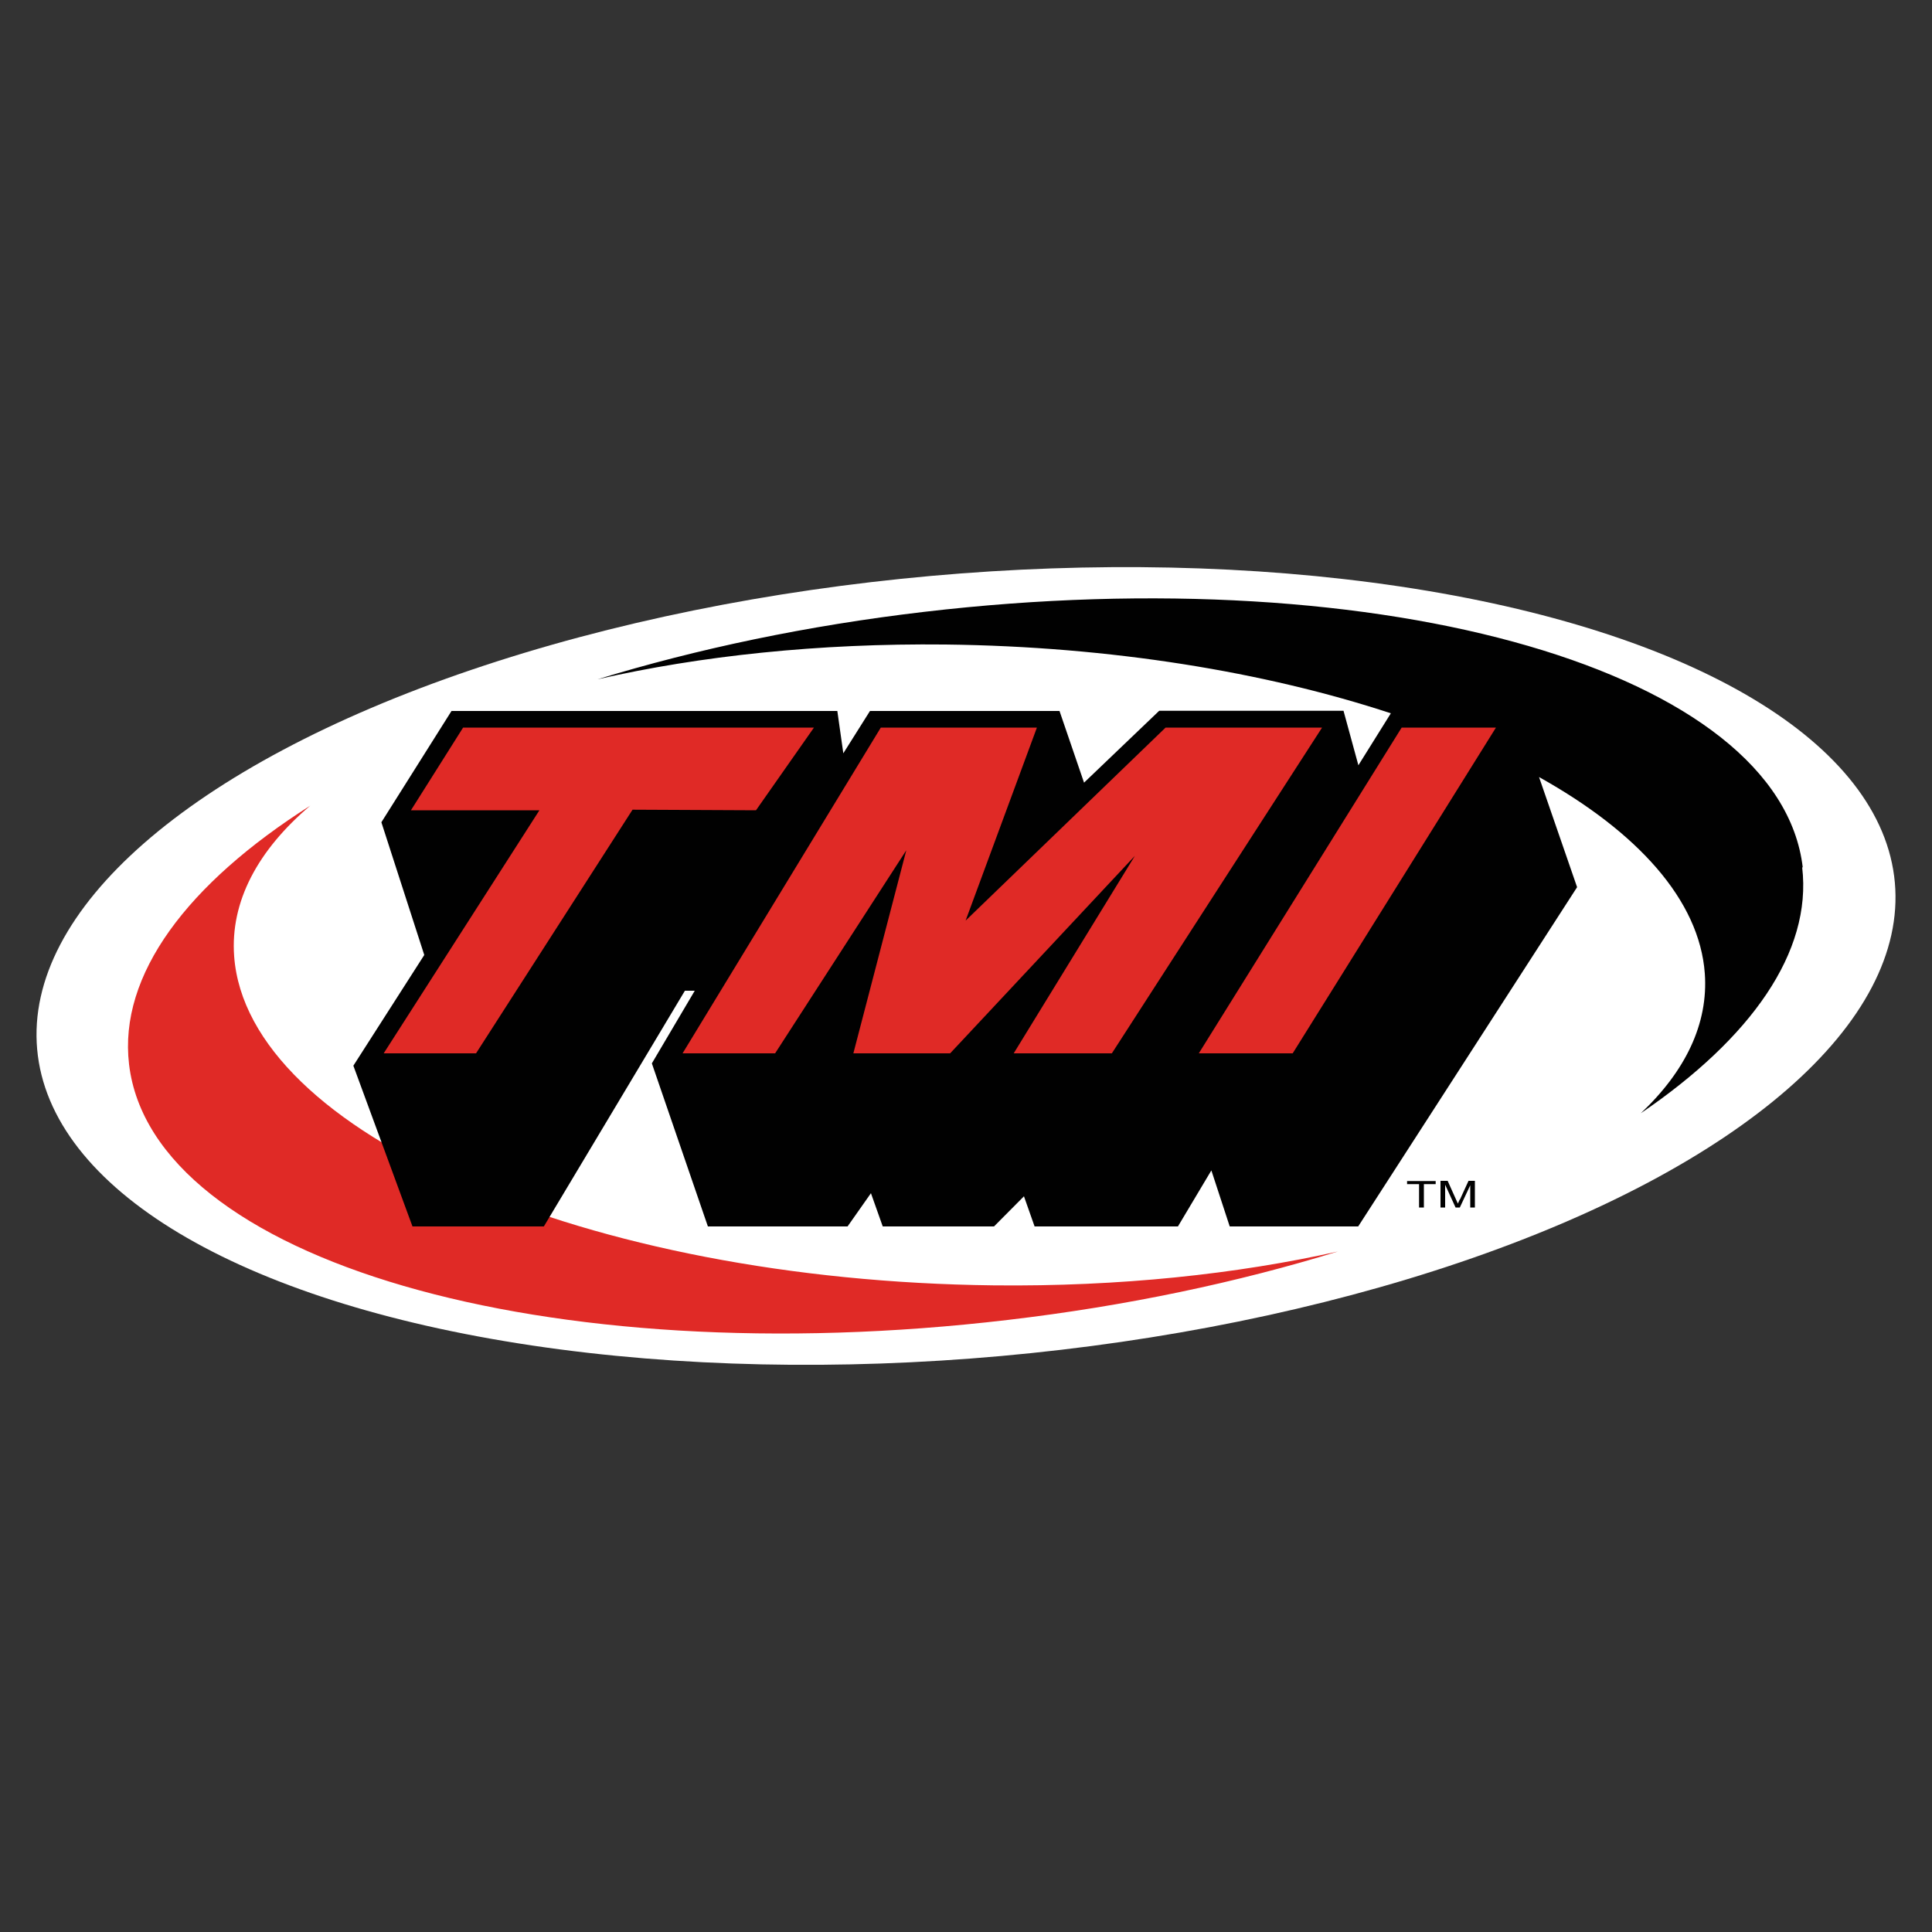
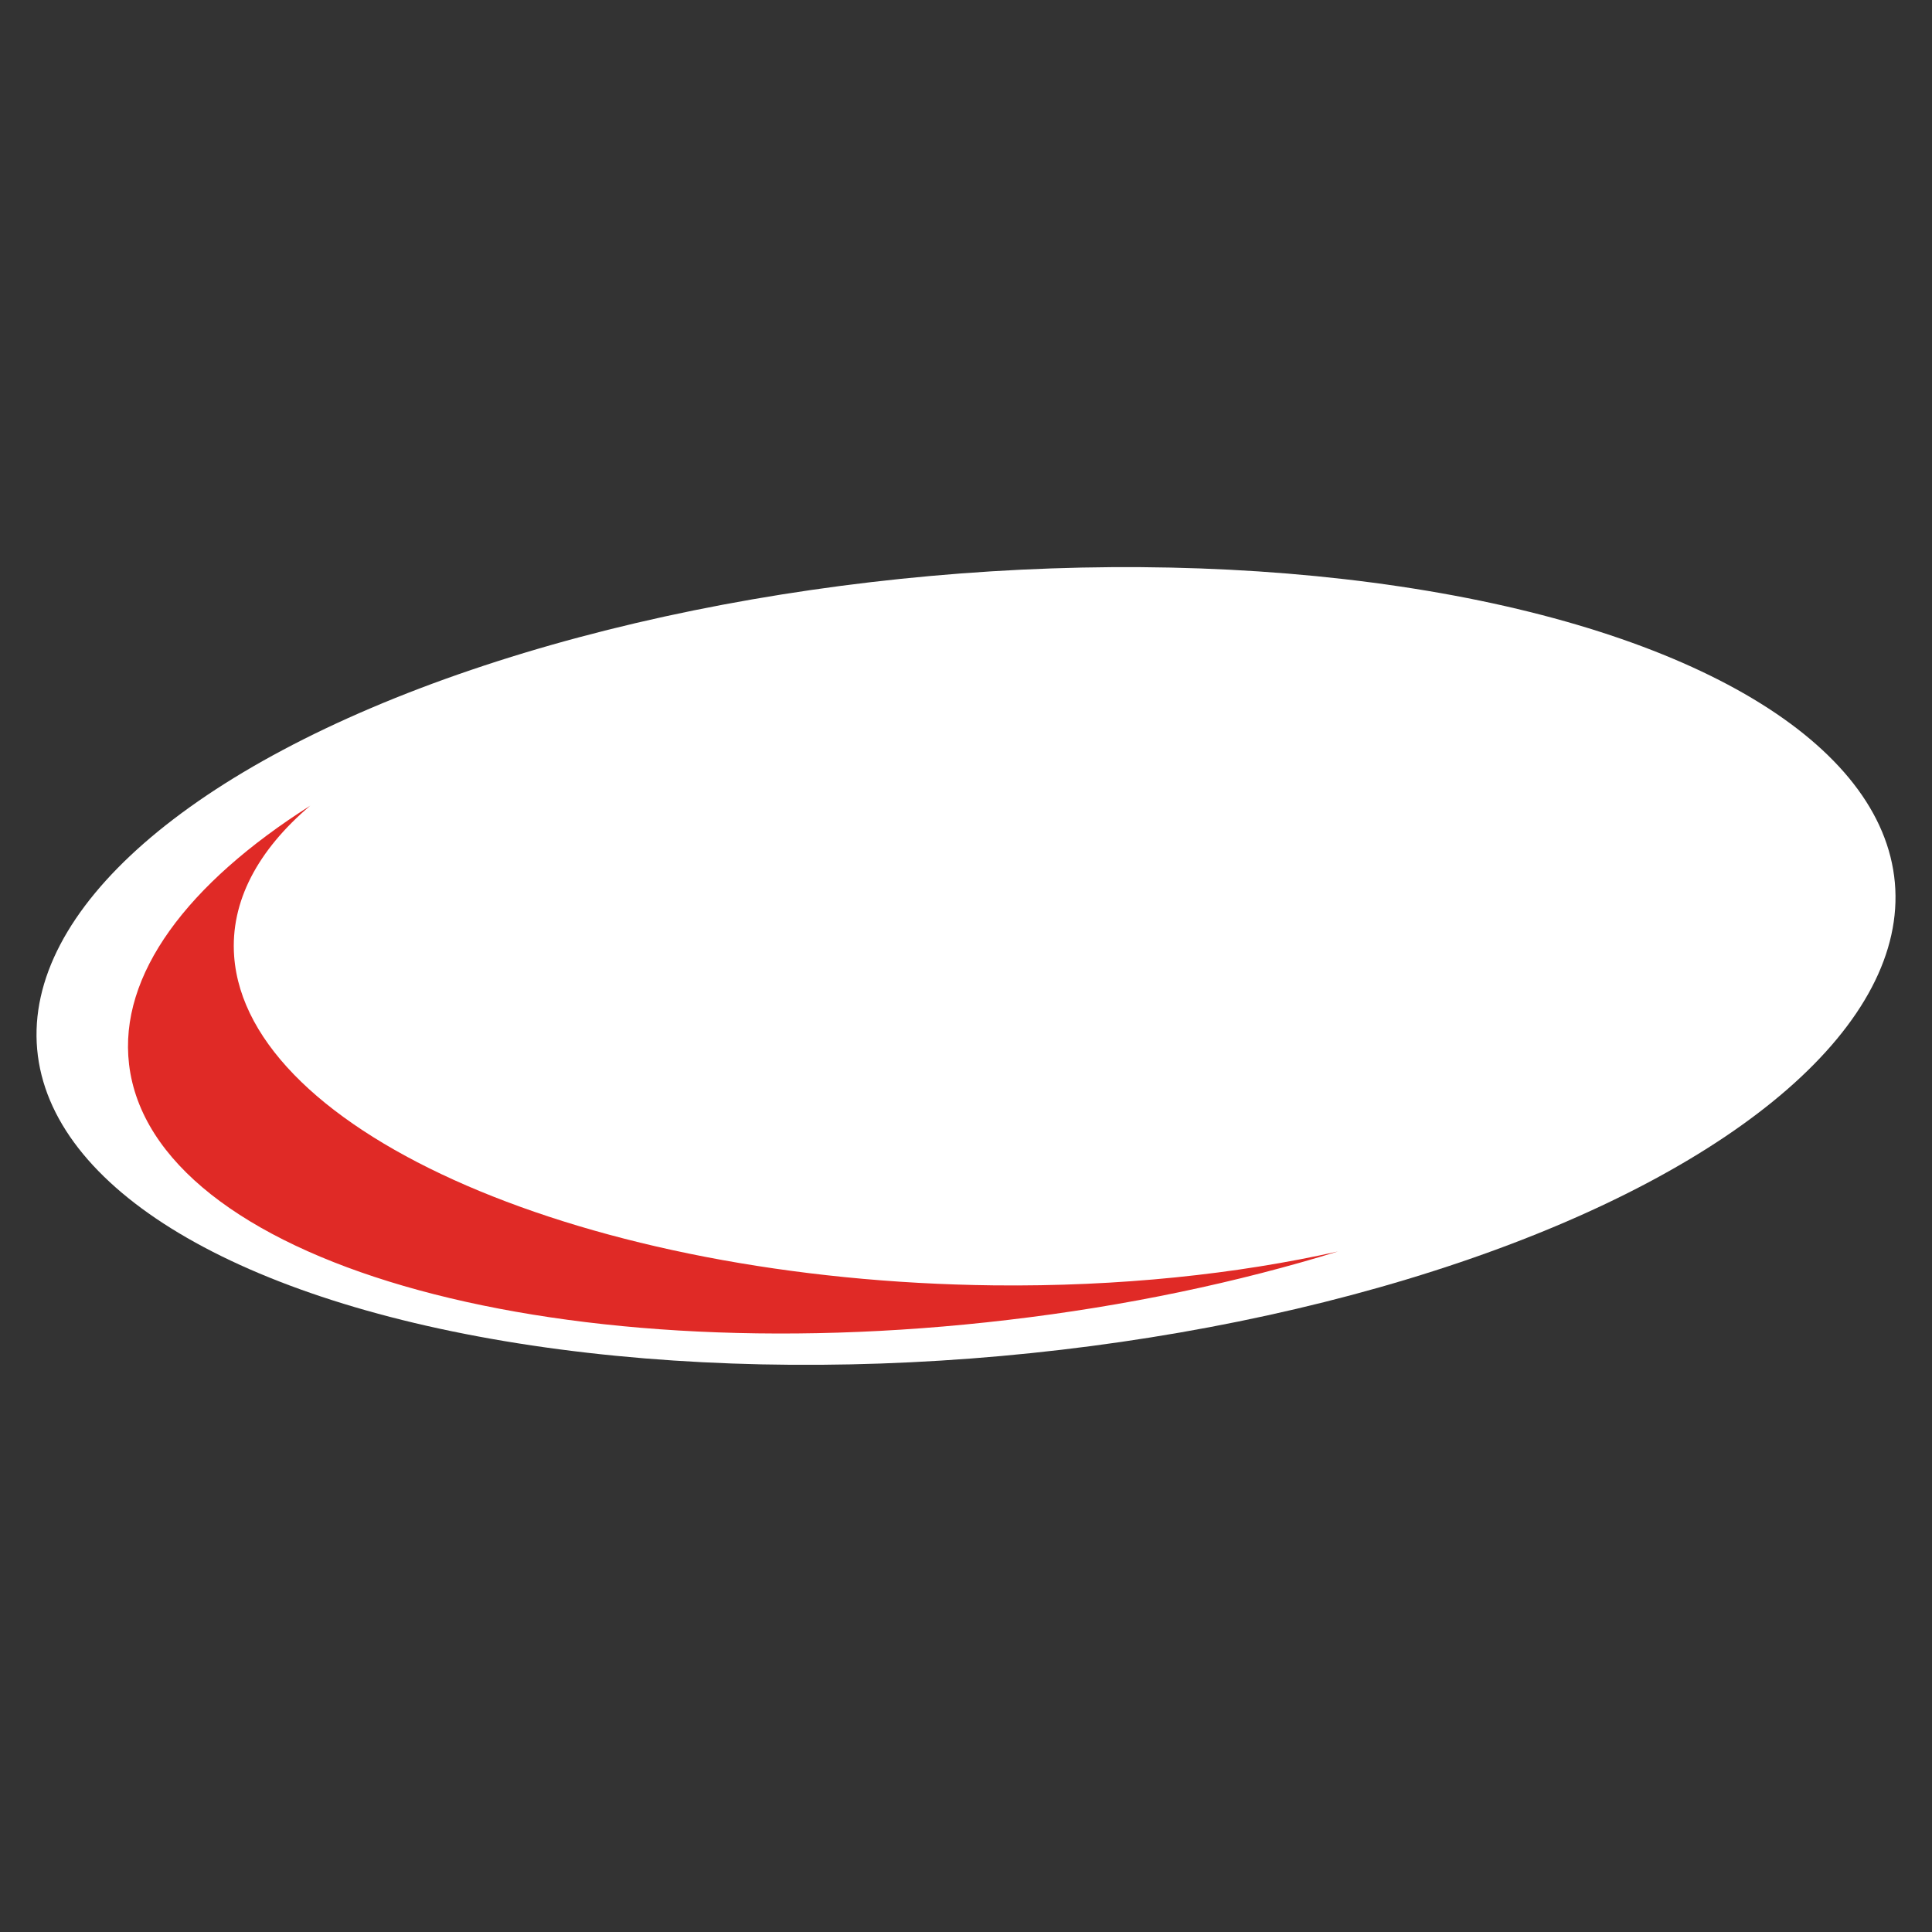
<svg xmlns="http://www.w3.org/2000/svg" id="Layer_1" data-name="Layer 1" viewBox="0 0 100 100">
  <rect x="0" y="0" width="100" height="100" fill="#333333" stroke="none" />
  <defs>
    <style>
      .cls-1 {
        fill: #fff;
      }

      .cls-2 {
        fill: #e02a26;
      }

      .cls-3 {
        fill: none;
      }

      .cls-4 {
        fill: #010101;
      }
    </style>
  </defs>
  <g>
    <ellipse class="cls-1" cx="50" cy="50" rx="48.27" ry="20.27" transform="translate(-4.27 4.67) rotate(-5.13)" />
    <g>
      <path class="cls-2" d="m69.27,64.77c-5.18,1.6-10.97,2.83-17.11,3.55-23.92,2.82-44.28-3.1-45.48-13.23-.55-4.64,3.03-9.36,9.38-13.39-2.71,2.3-4.15,4.96-3.94,7.8.68,9.17,18.29,16.79,39.32,17.03,6.51.07,12.57-.58,17.84-1.76Z" />
-       <path class="cls-4" d="m75.56,62.08c-.05.1-.08.17-.1.22-.02-.05-.05-.11-.09-.2l-.44-.98h-.37v1.38h.24v-1.18l.54,1.18h.22l.54-1.15v1.15h.24v-1.38h-.33l-.44.96h0Zm-2.73-.79h.62v1.21h.25v-1.21h.61v-.16h-1.48s0,.16,0,.16Z" />
-       <path class="cls-4" d="m93.31,44.9c-1.19-10.13-21.55-16.04-45.48-13.23-6.06.71-11.77,1.92-16.9,3.49,5.3-1.21,11.43-1.87,18.01-1.8,8.56.1,16.54,1.42,23.05,3.56l-1.68,2.69-.77-2.82h-9.54l-3.89,3.72-1.27-3.71h-9.81l-1.38,2.19-.31-2.19h-19.97l-3.63,5.76,2.22,6.87-3.67,5.73,3.06,8.32h6.8l7.3-12.2h.51l-2.22,3.76,2.9,8.44h7.23l1.21-1.72.61,1.72h5.76l1.55-1.56.55,1.56h7.42l1.73-2.9.95,2.9h6.65l11.33-17.56-1.97-5.7c5.11,2.85,8.3,6.37,8.58,10.16.19,2.61-1.01,5.07-3.31,7.24,5.7-3.88,8.87-8.34,8.35-12.73Z" />
-       <path class="cls-2" d="m23.97,37.66l-2.7,4.28h6.65l-8.06,12.58h4.78l8.1-12.61,6.39.03,3-4.28s-18.16,0-18.16,0Zm29.7,0l-3.69,9.99,10.35-9.99h8.1l-10.88,16.86h-5.08l6.27-10.22-9.56,10.22h-5.01l2.74-10.51-6.79,10.51h-4.79l10.26-16.86s8.08,0,8.08,0Zm23.76,0l-10.52,16.86h-4.86l10.5-16.86s4.88,0,4.88,0Z" />
    </g>
  </g>
  <rect class="cls-3" x="0" width="100" height="100" />
  <rect class="cls-3" width="100" height="100" />
</svg>